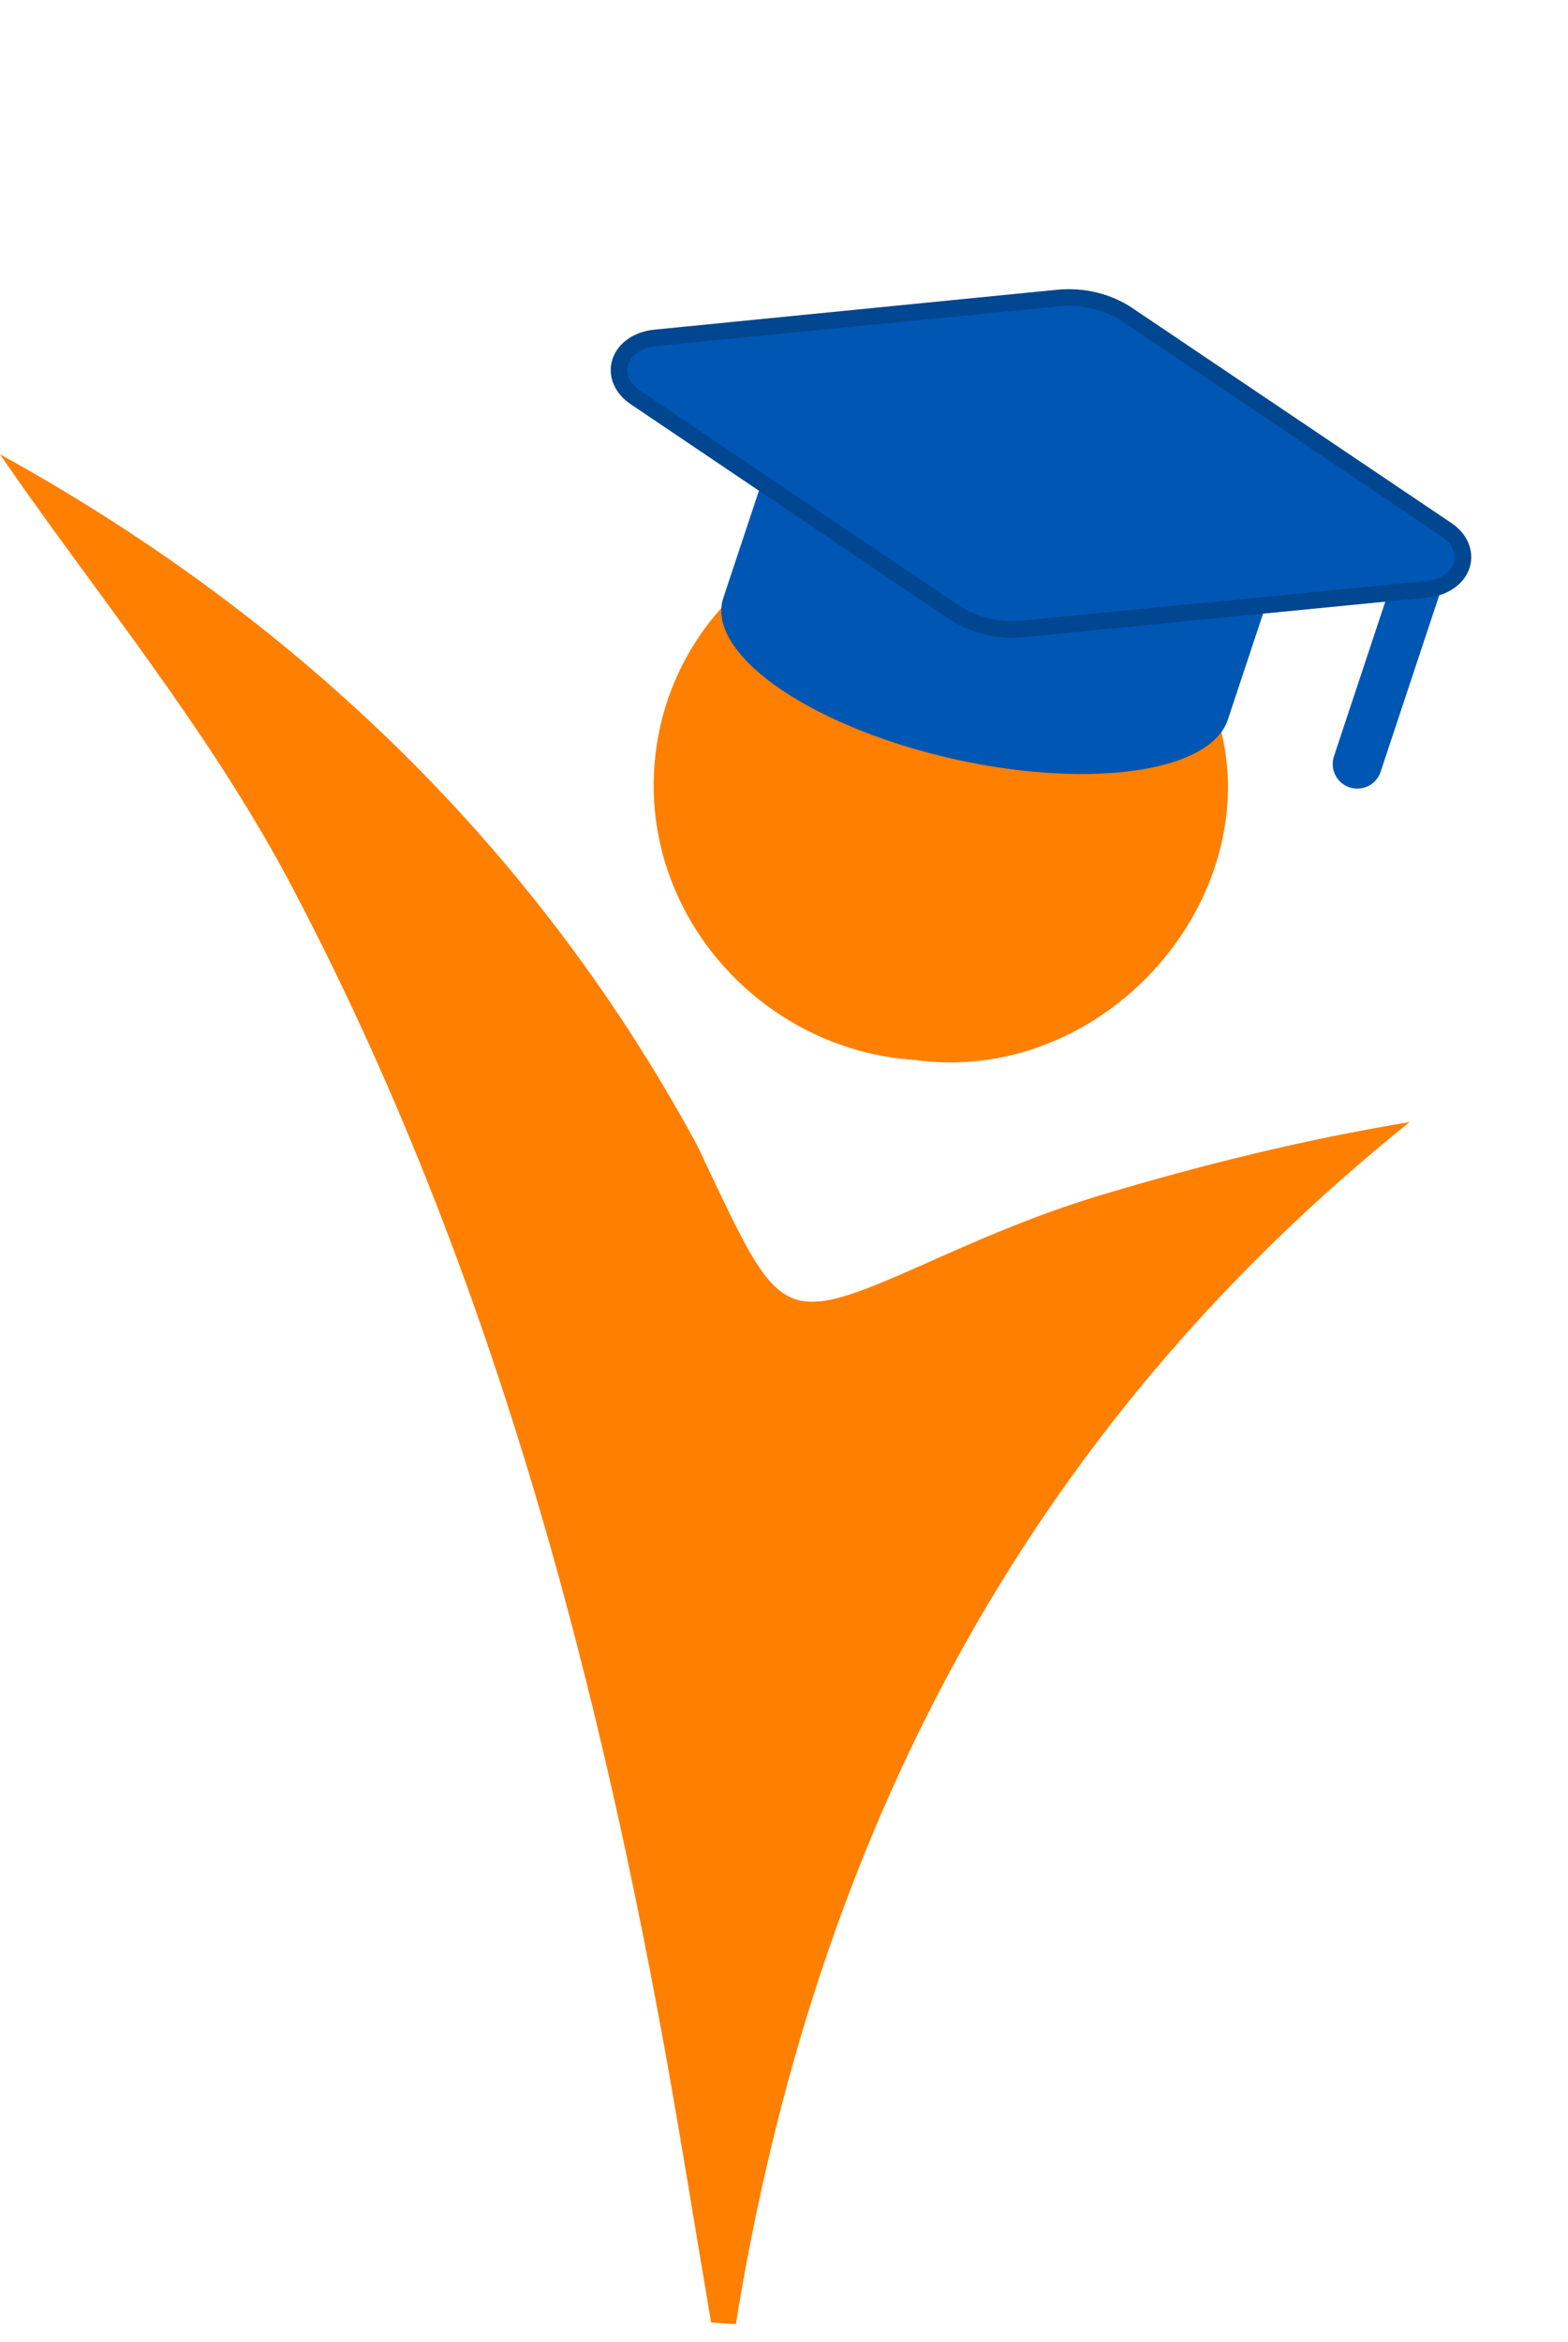
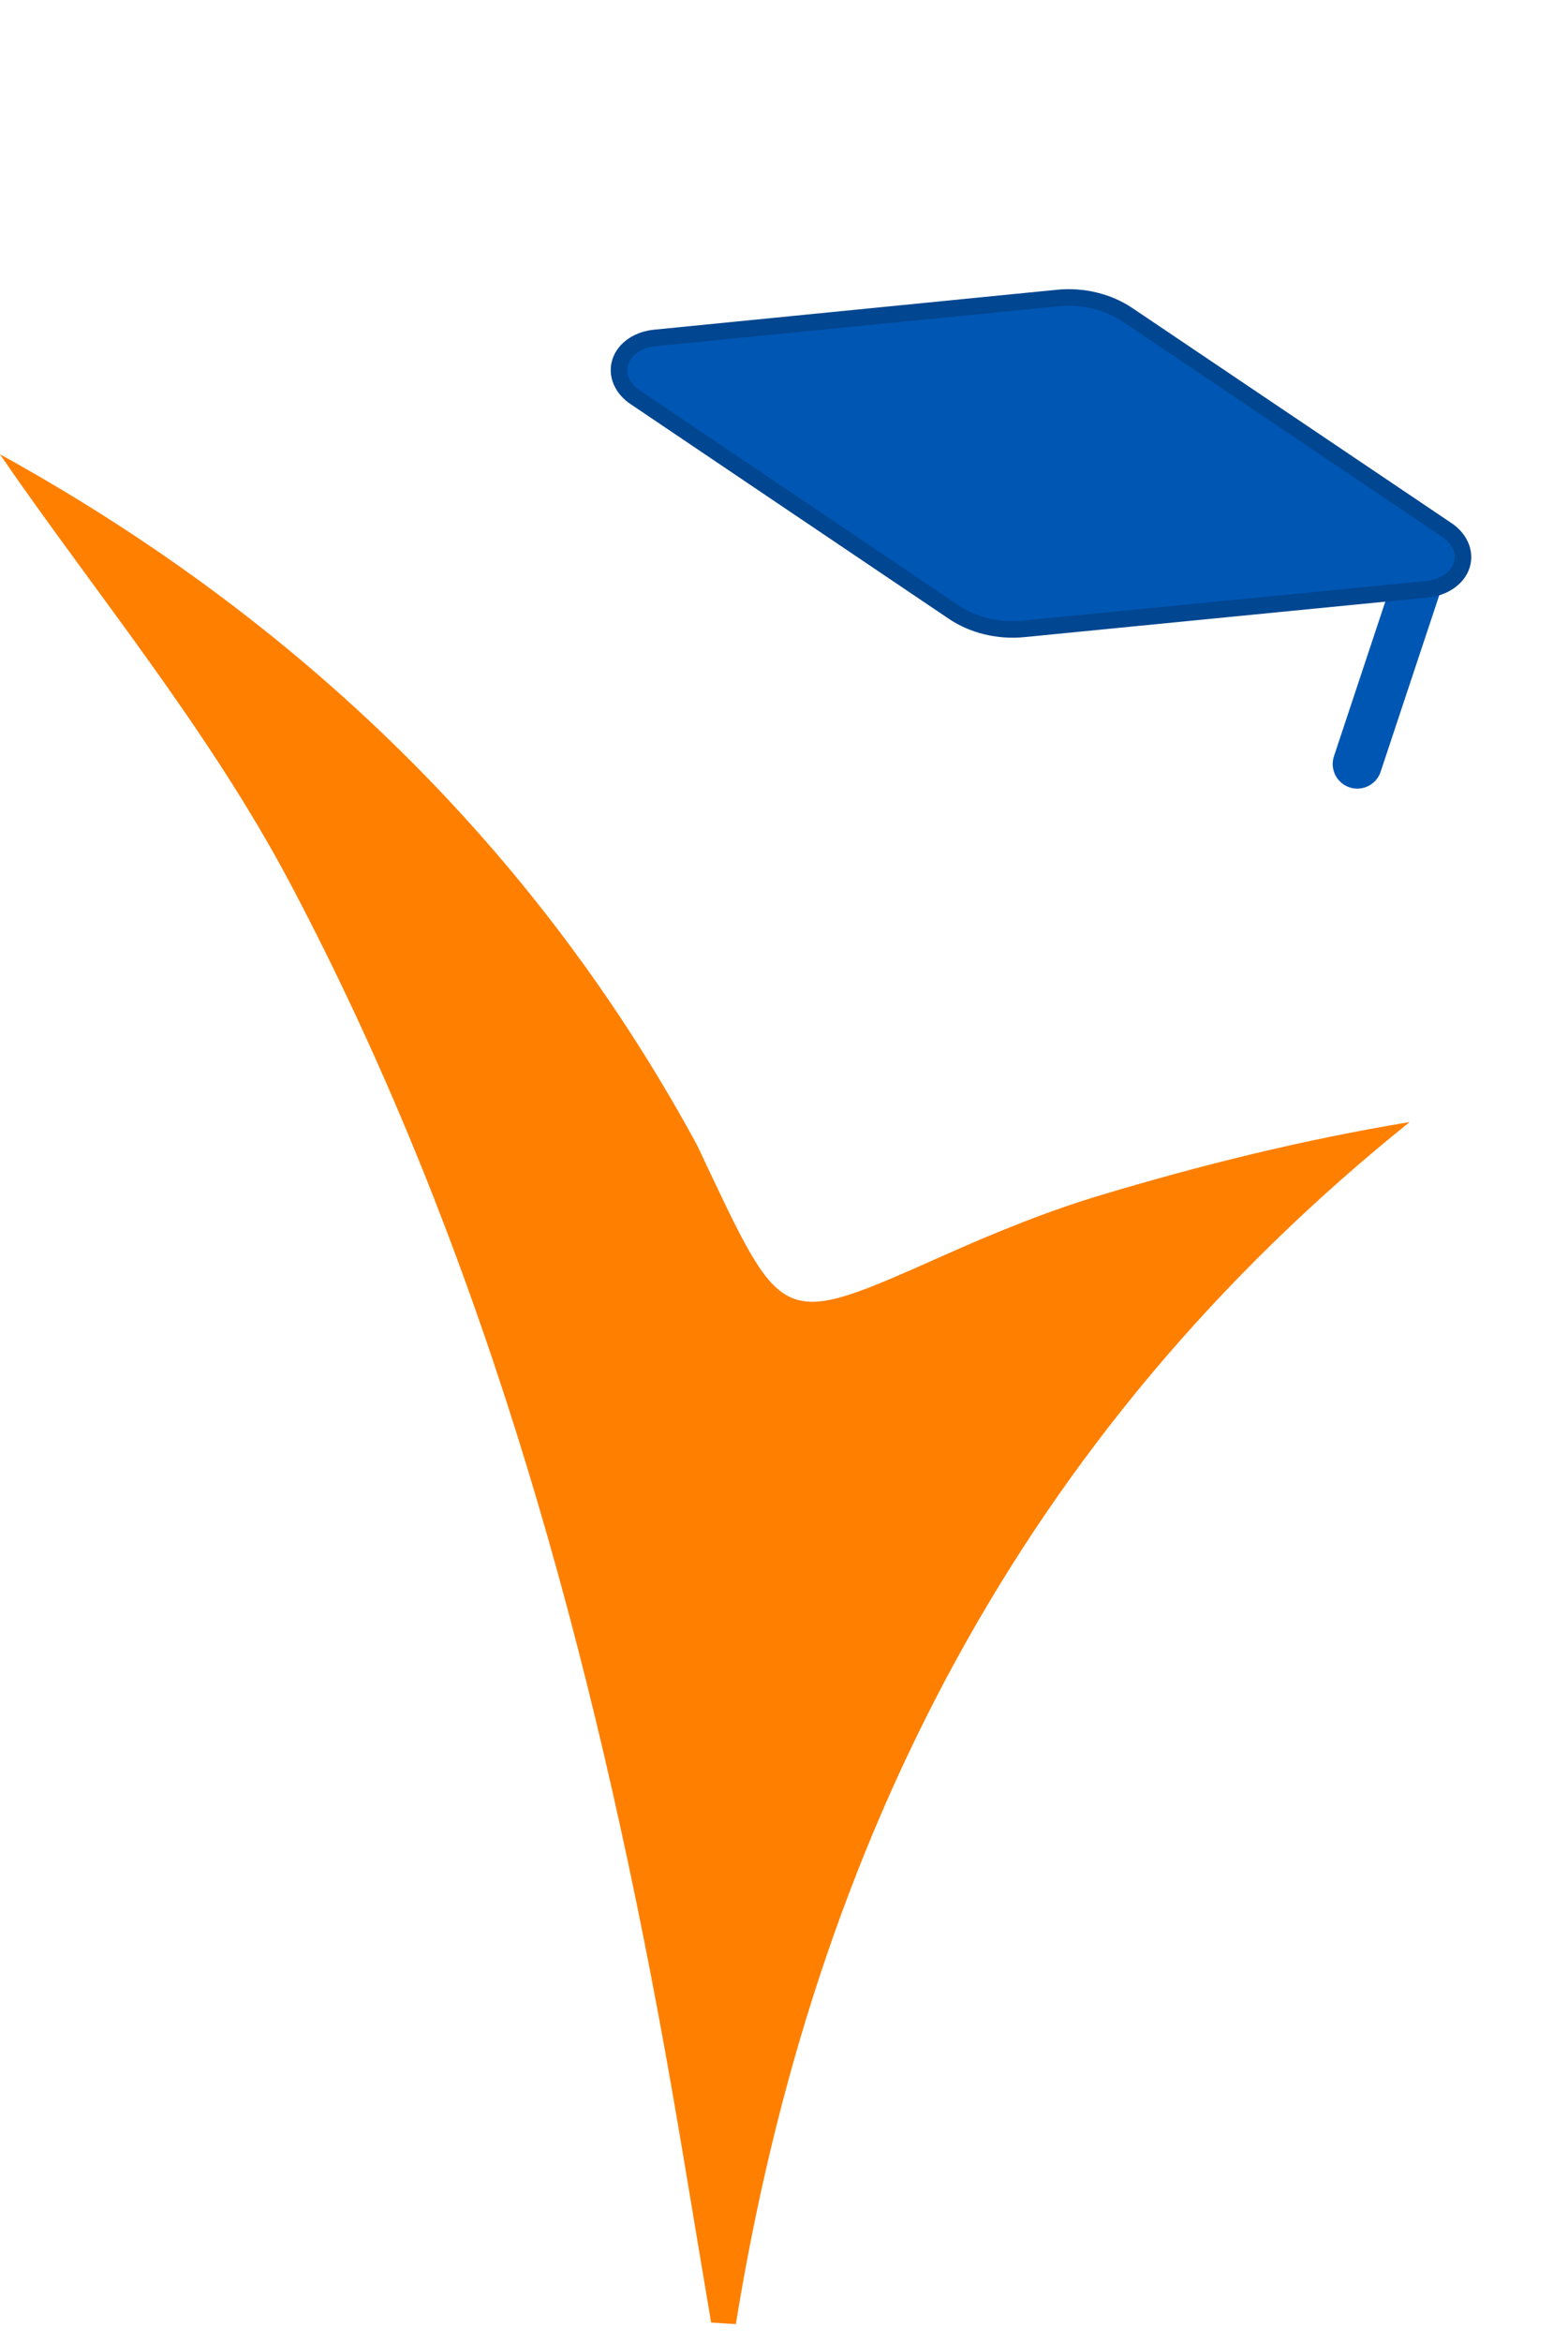
<svg xmlns="http://www.w3.org/2000/svg" width="71" height="106" viewBox="0 0 71 106" fill="none">
-   <path d="M41.423 47.967C34.535 47.533 29.005 41.434 29.65 34.442C30.318 27.181 37.08 22.771 43.084 23.043C50.394 23.374 56.033 29.94 55.579 36.37C55.096 43.176 48.577 48.965 41.423 47.967Z" fill="#FF7F00" />
-   <path d="M64.398 25.73L61.459 34.576L64.398 25.73Z" fill="#D9D9D9" />
  <path d="M64.398 25.73L61.459 34.576" stroke="#0056B3" stroke-width="2.227" stroke-linecap="round" stroke-linejoin="round" />
-   <path d="M34.469 21.895L32.754 27.054C32.364 28.227 33.193 29.643 35.059 30.99C36.925 32.337 39.675 33.506 42.704 34.238C45.733 34.971 48.793 35.207 51.21 34.895C53.628 34.584 55.205 33.75 55.595 32.577L57.31 27.418" fill="#0056B3" />
  <path d="M64.599 26.668C64.979 26.634 65.332 26.513 65.614 26.319C65.896 26.125 66.096 25.868 66.188 25.578C66.28 25.289 66.26 24.981 66.132 24.691C66.003 24.402 65.771 24.144 65.464 23.95L51.062 14.25C50.625 13.955 50.116 13.734 49.571 13.602C49.026 13.47 48.457 13.431 47.903 13.486L29.68 15.291C29.302 15.324 28.951 15.443 28.669 15.634C28.387 15.825 28.186 16.079 28.091 16.366C27.996 16.652 28.01 16.958 28.133 17.247C28.256 17.536 28.481 17.795 28.782 17.991L43.179 27.697C43.617 27.992 44.126 28.213 44.671 28.345C45.216 28.477 45.785 28.516 46.339 28.461L64.599 26.668Z" fill="#0056B3" stroke="#014690" stroke-width="0.75" stroke-linecap="round" stroke-linejoin="round" />
  <path d="M0 20.559C12.79 27.609 23.87 37.759 31.43 51.579C31.67 52.009 31.86 52.469 32.08 52.919C35.48 60.089 35.46 60.049 42.66 56.849C45.03 55.789 47.45 54.799 49.94 54.059C54.42 52.719 58.96 51.589 63.83 50.779C46.29 64.859 36.85 83.349 33.32 105.179C32.95 105.159 32.57 105.129 32.2 105.109C31.4 100.409 30.66 95.689 29.78 90.999C26.45 73.259 21.59 55.949 13.13 39.959C9.4 32.919 4.19 26.669 0.01 20.579L0 20.559Z" fill="#FF7F00" />
</svg>